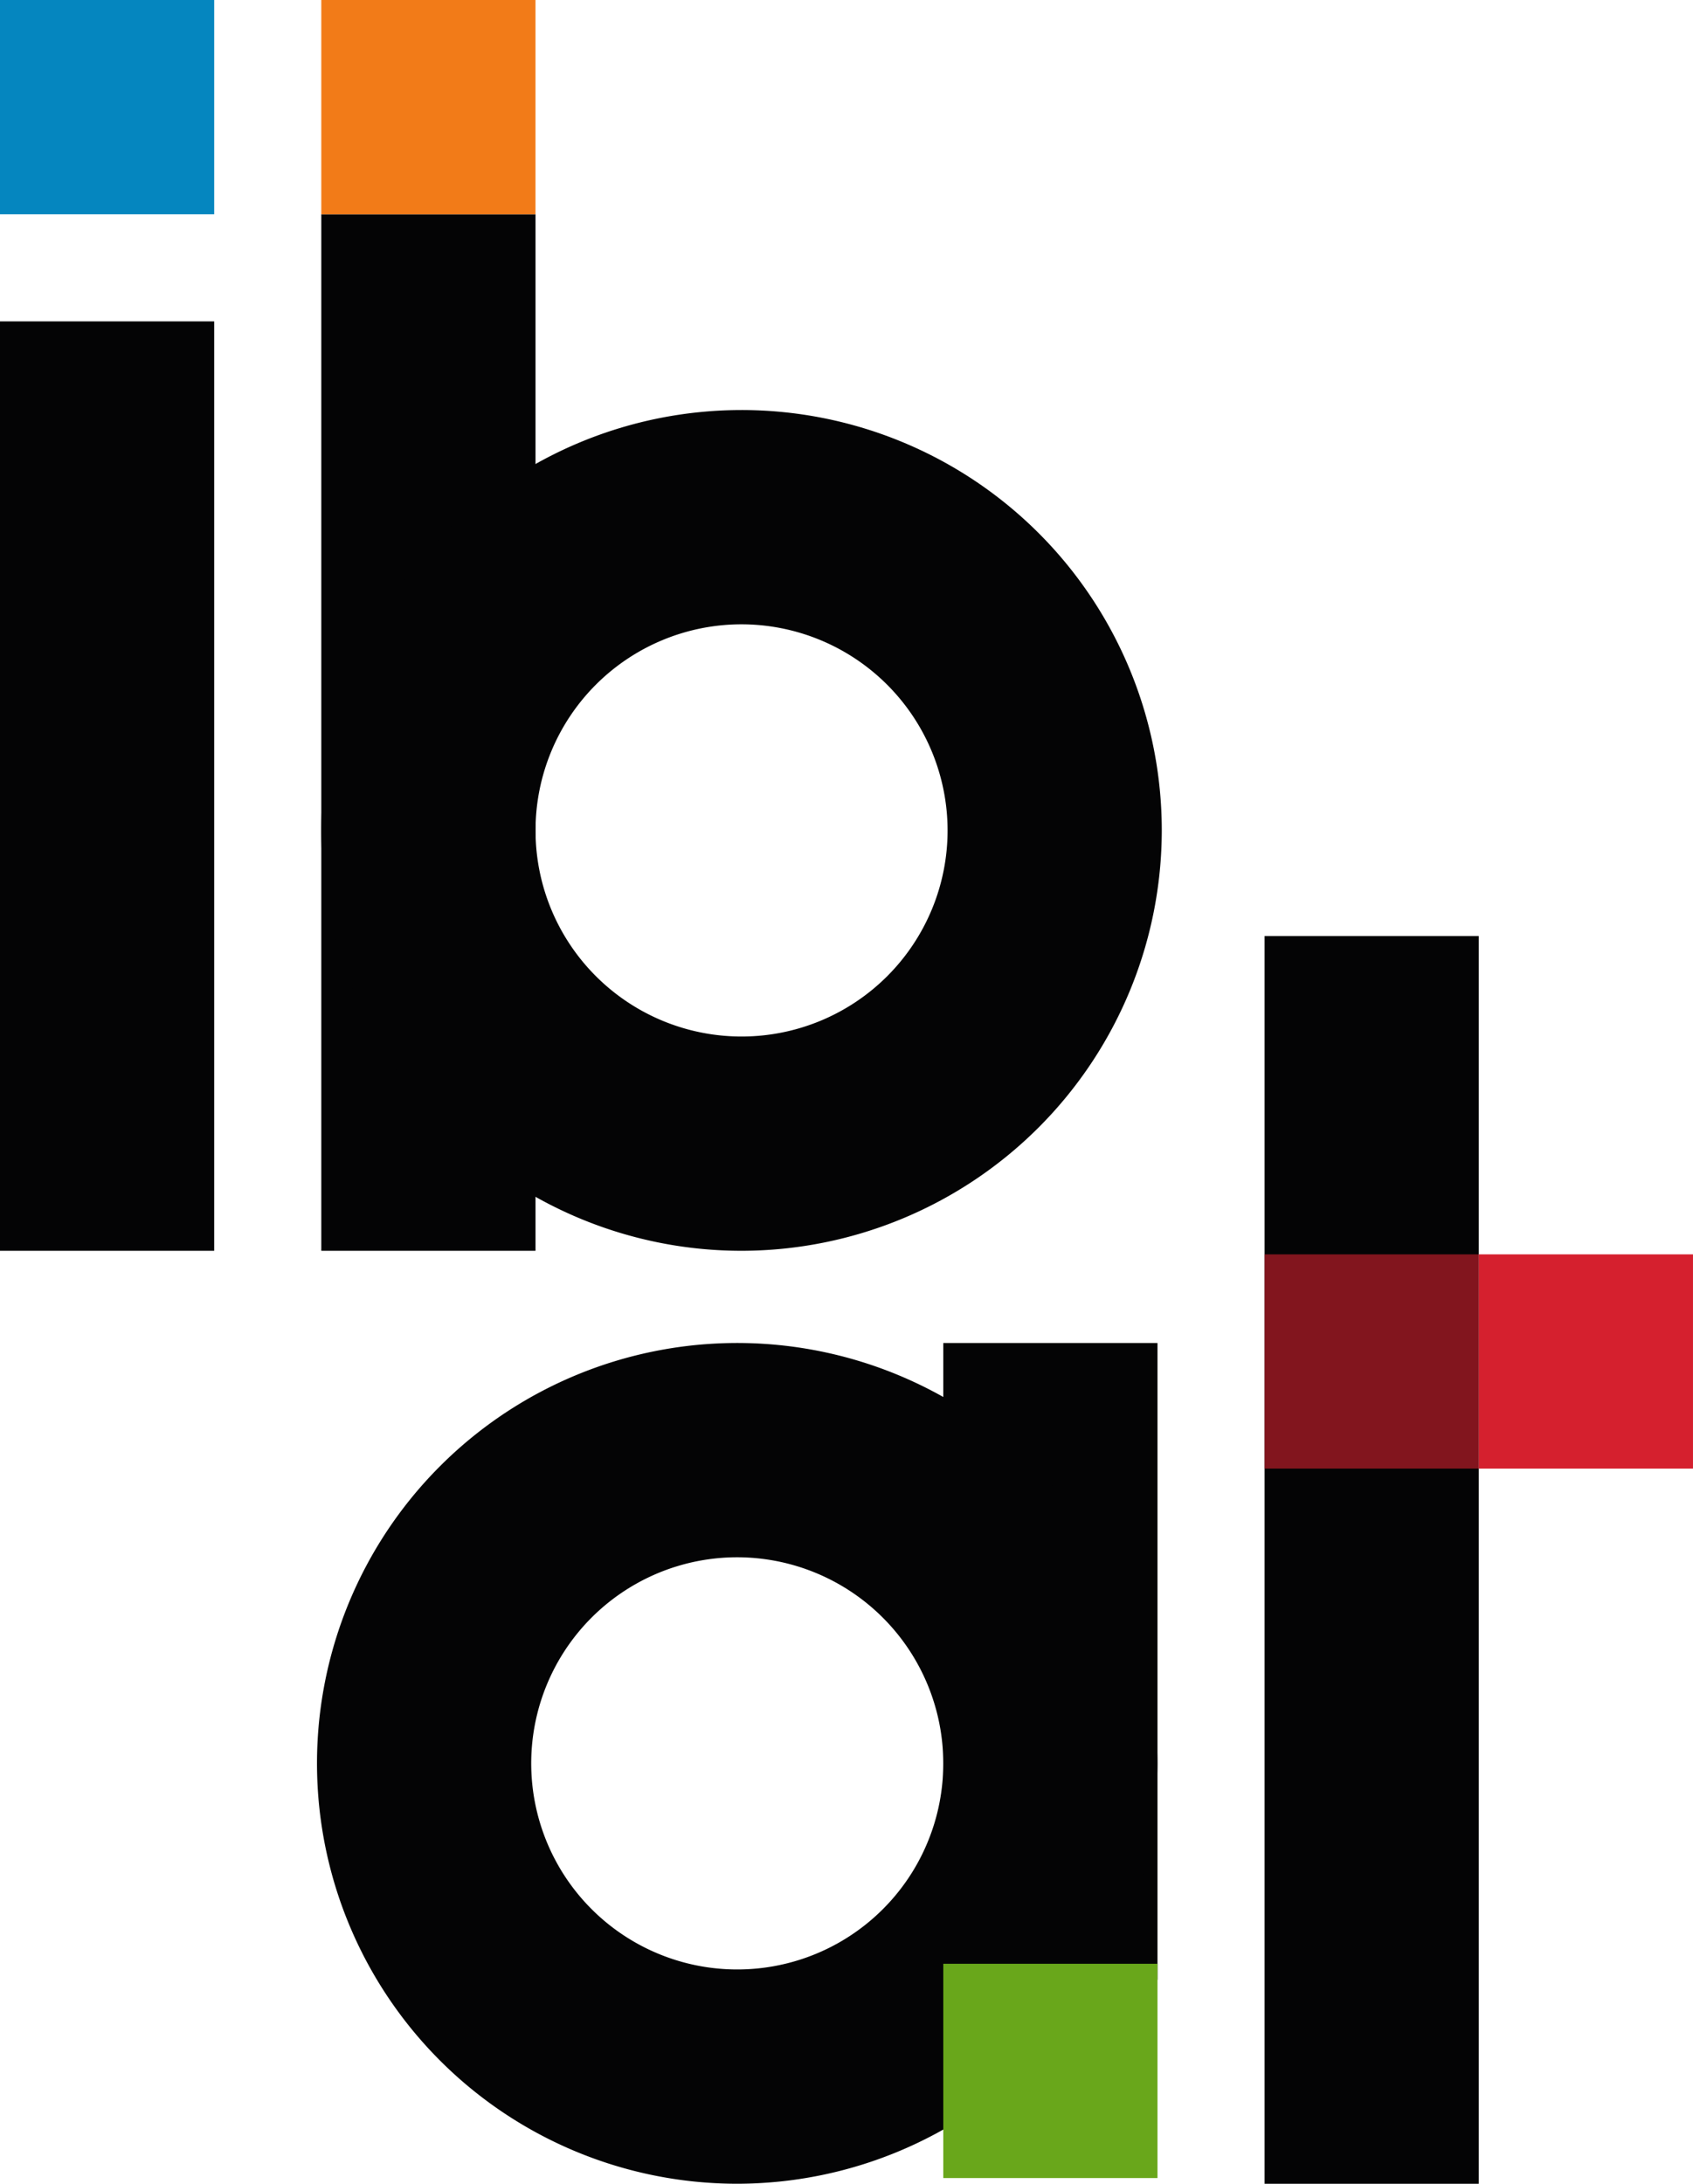
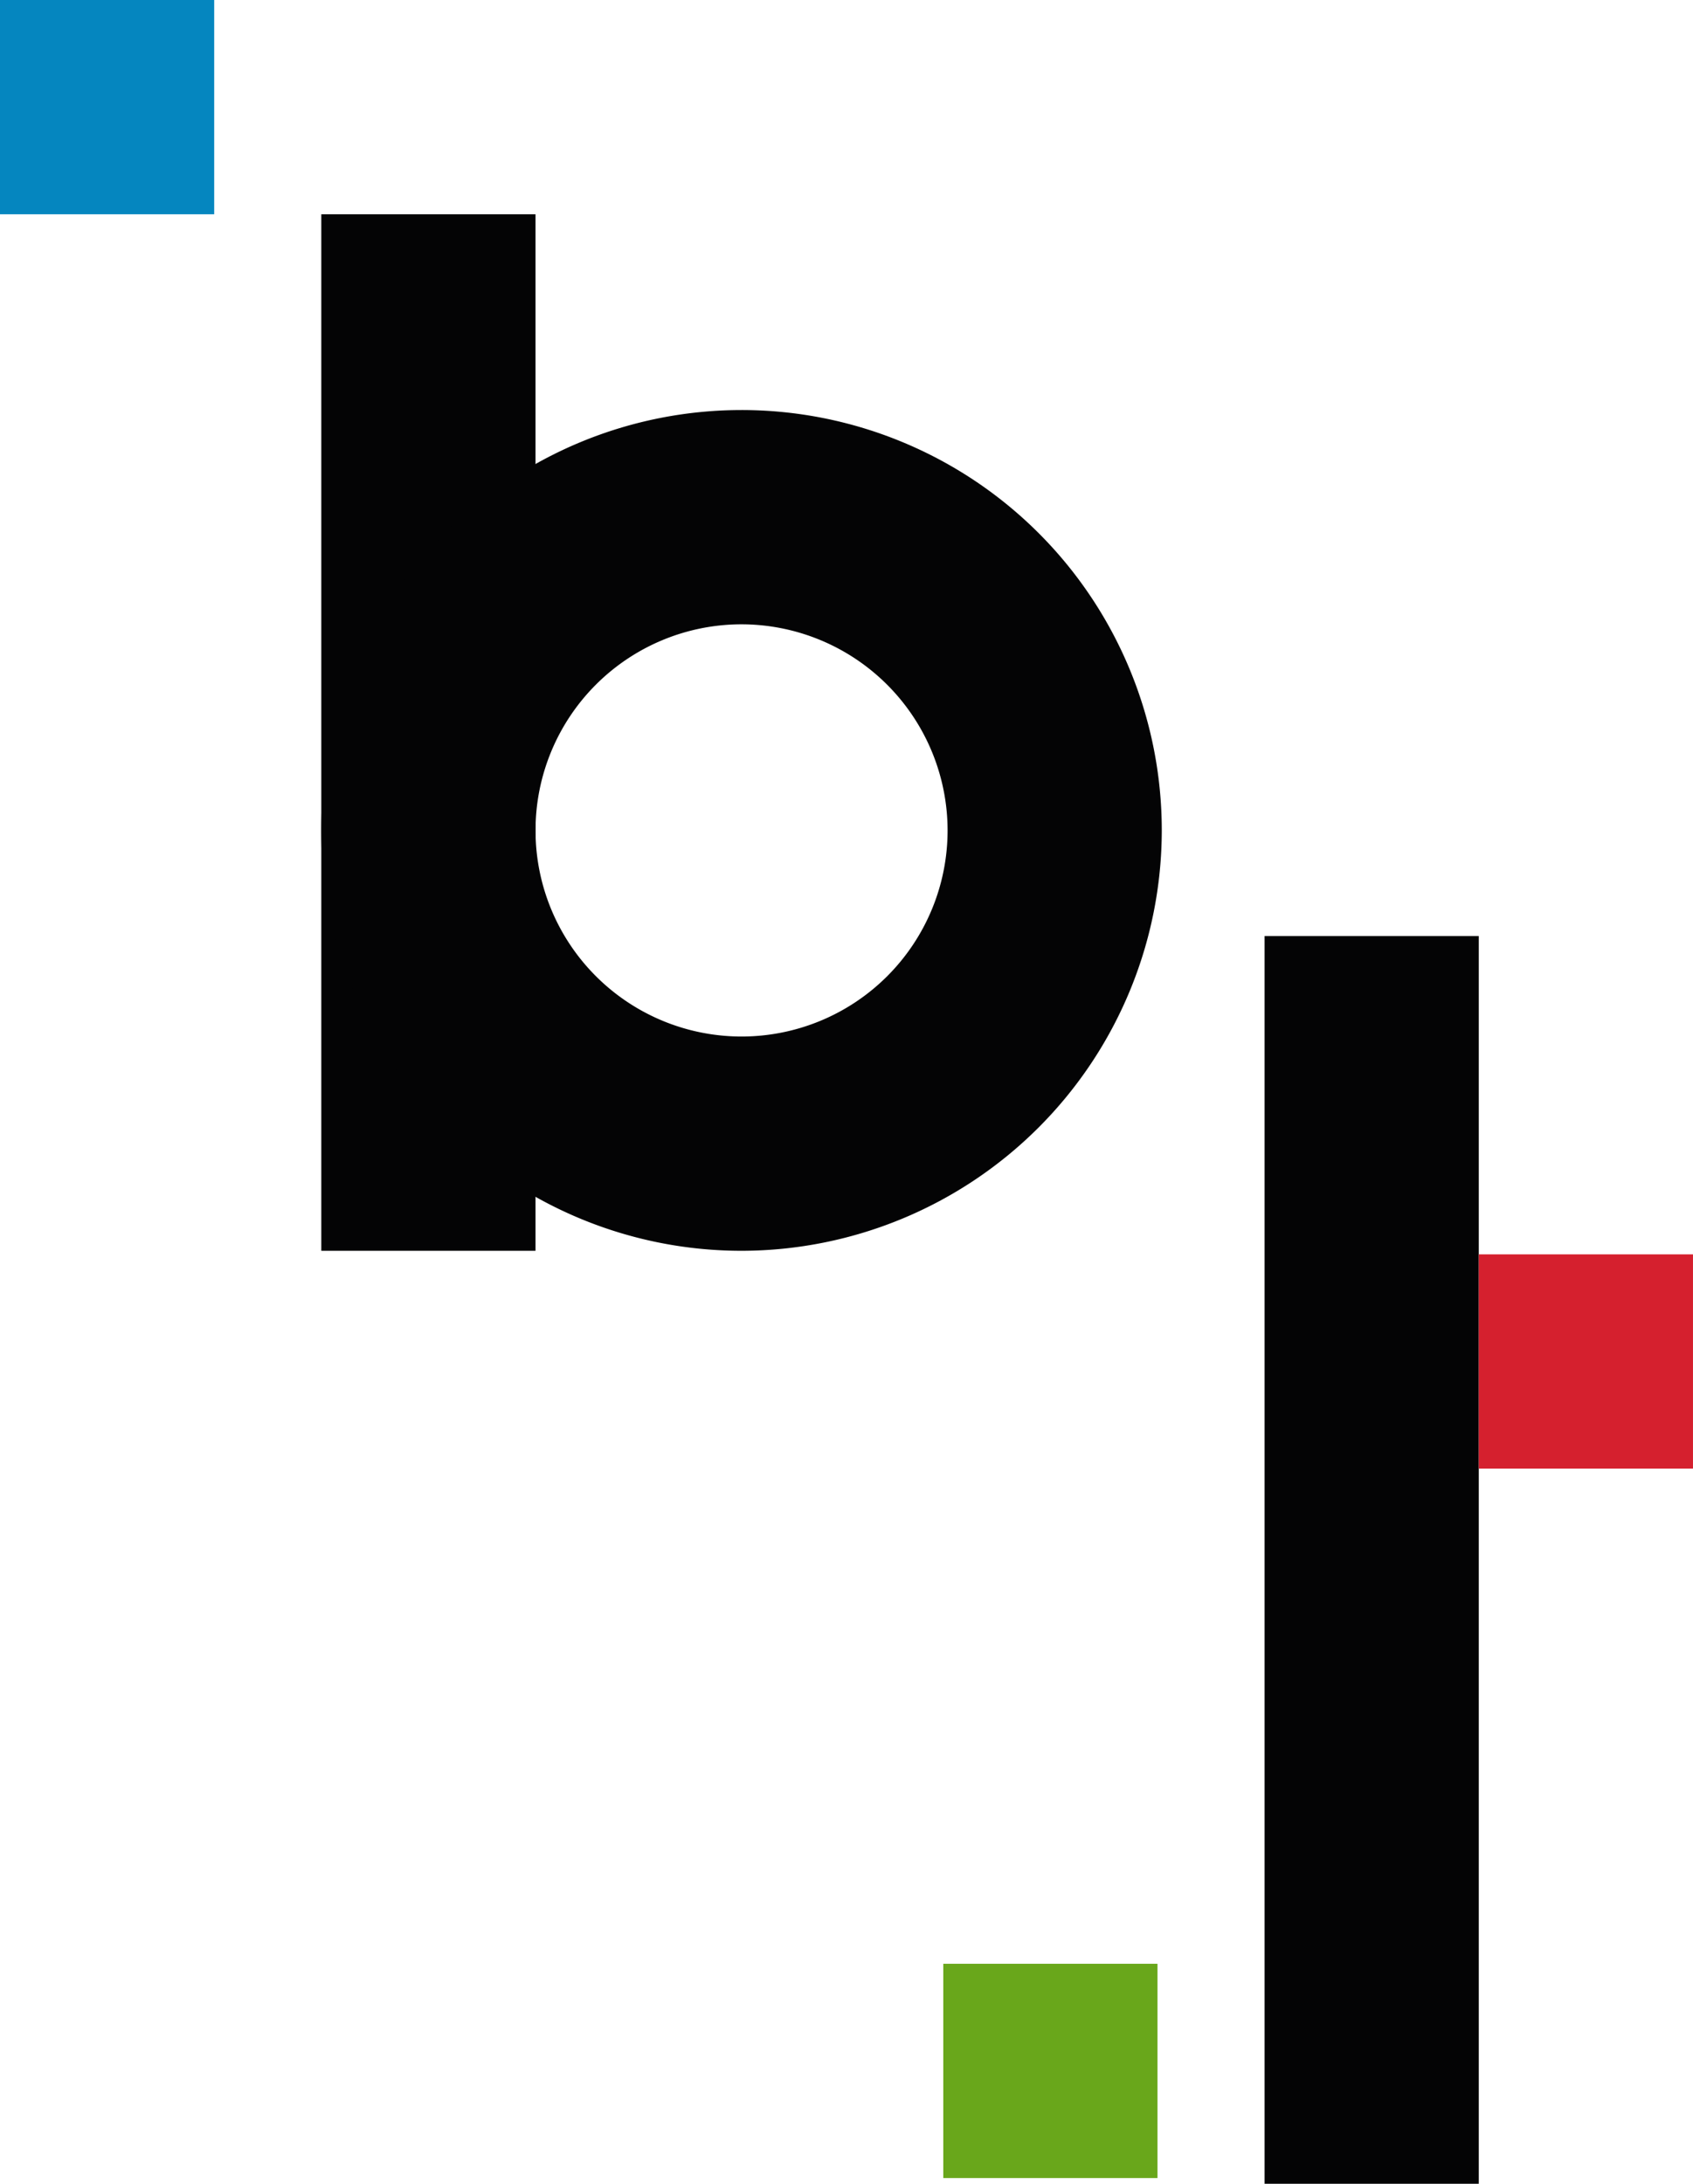
<svg xmlns="http://www.w3.org/2000/svg" width="106.191" height="136.929" viewBox="0 0 106.191 136.929">
  <defs>
    <clipPath id="clip-path">
      <rect id="Rectángulo_4433" data-name="Rectángulo 4433" width="13.435" height="13.435" fill="none" />
    </clipPath>
  </defs>
  <g id="Grupo_15701" data-name="Grupo 15701" transform="translate(1424.191 8841.108)">
    <g id="Grupo_15698" data-name="Grupo 15698" transform="translate(-1424.191 -8841.108)">
      <g id="Grupo_15686" data-name="Grupo 15686" transform="translate(0 0)">
-         <rect id="Rectángulo_4419" data-name="Rectángulo 4419" width="13.435" height="58.276" transform="translate(0 20.153)" fill="#040405" />
        <rect id="Rectángulo_4420" data-name="Rectángulo 4420" width="13.435" height="13.435" fill="#0586bf" />
      </g>
      <g id="Grupo_15687" data-name="Grupo 15687" transform="translate(20.153 0)">
        <rect id="Rectángulo_4421" data-name="Rectángulo 4421" width="13.436" height="64.994" transform="translate(0 13.435)" fill="#040405" />
-         <rect id="Rectángulo_4422" data-name="Rectángulo 4422" width="13.435" height="13.435" fill="#f27b18" />
        <path id="Trazado_12851" data-name="Trazado 12851" d="M60.968,96.737a26.359,26.359,0,1,1,26.36-26.36,26.388,26.388,0,0,1-26.36,26.36m0-39.282A12.923,12.923,0,1,0,73.893,70.377,12.937,12.937,0,0,0,60.968,57.455" transform="translate(-34.61 -18.308)" fill="#040405" />
      </g>
    </g>
    <g id="Grupo_15699" data-name="Grupo 15699" transform="translate(-1404.307 -8782.416)">
      <g id="Grupo_15688" data-name="Grupo 15688" transform="translate(0 25.518)">
-         <rect id="Rectángulo_4425" data-name="Rectángulo 4425" width="13.436" height="39.925" transform="translate(39.282 0.001)" fill="#040405" />
-         <path id="Trazado_12852" data-name="Trazado 12852" d="M162.722,96.737a26.359,26.359,0,1,1,26.357-26.36,26.388,26.388,0,0,1-26.357,26.36m0-39.282a12.923,12.923,0,1,0,12.922,12.922,12.938,12.938,0,0,0-12.922-12.922" transform="translate(-136.362 -44.019)" fill="#040405" />
        <rect id="Rectángulo_4426" data-name="Rectángulo 4426" width="13.436" height="13.436" transform="translate(39.282 38.925)" fill="#69a71b" />
      </g>
      <g id="Grupo_15689" data-name="Grupo 15689" transform="translate(59.435 0)">
        <rect id="Rectángulo_4423" data-name="Rectángulo 4423" width="13.435" height="78.237" transform="translate(0)" fill="#040405" />
        <rect id="Rectángulo_4424" data-name="Rectángulo 4424" width="13.435" height="13.435" transform="translate(13.436 19.96)" fill="#d5202e" />
        <g id="Grupo_15583" data-name="Grupo 15583" transform="translate(0 19.96)" opacity="0.6">
          <g id="Grupo_15582" data-name="Grupo 15582">
            <g id="Grupo_15581" data-name="Grupo 15581" clip-path="url(#clip-path)">
-               <rect id="Rectángulo_4432" data-name="Rectángulo 4432" width="13.435" height="13.435" fill="#d5202e" />
-             </g>
+               </g>
          </g>
        </g>
      </g>
    </g>
  </g>
</svg>